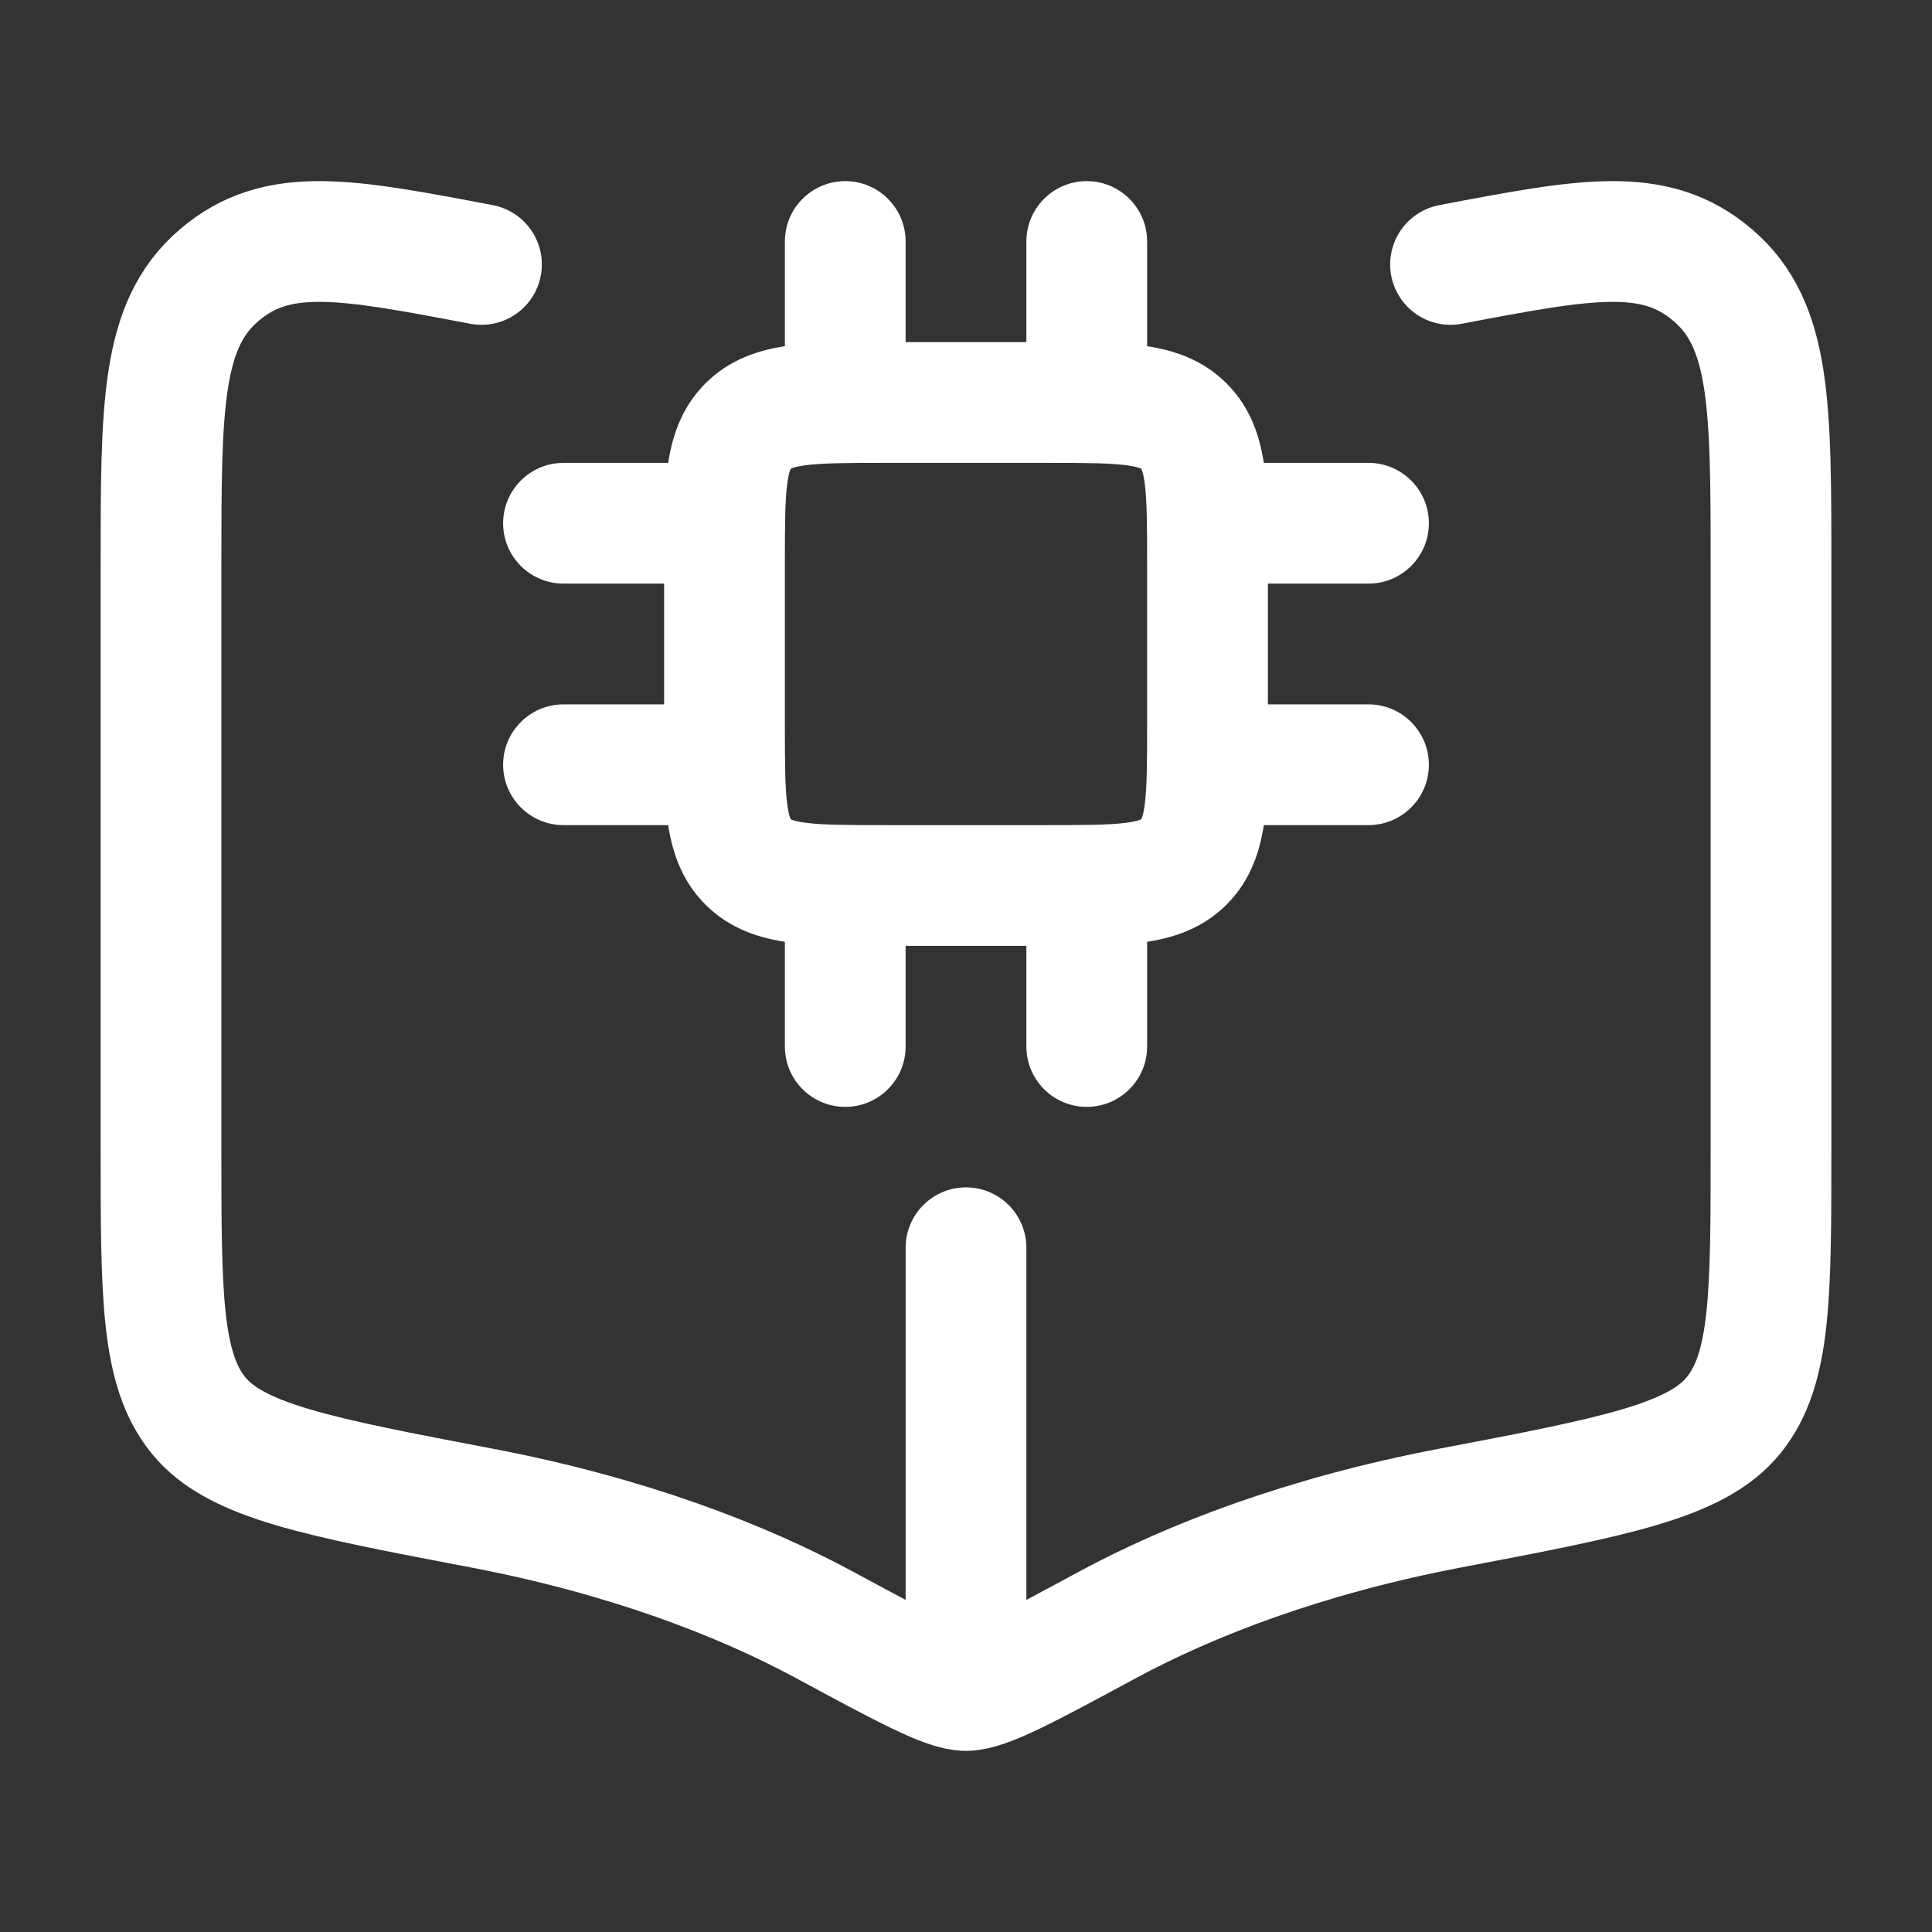
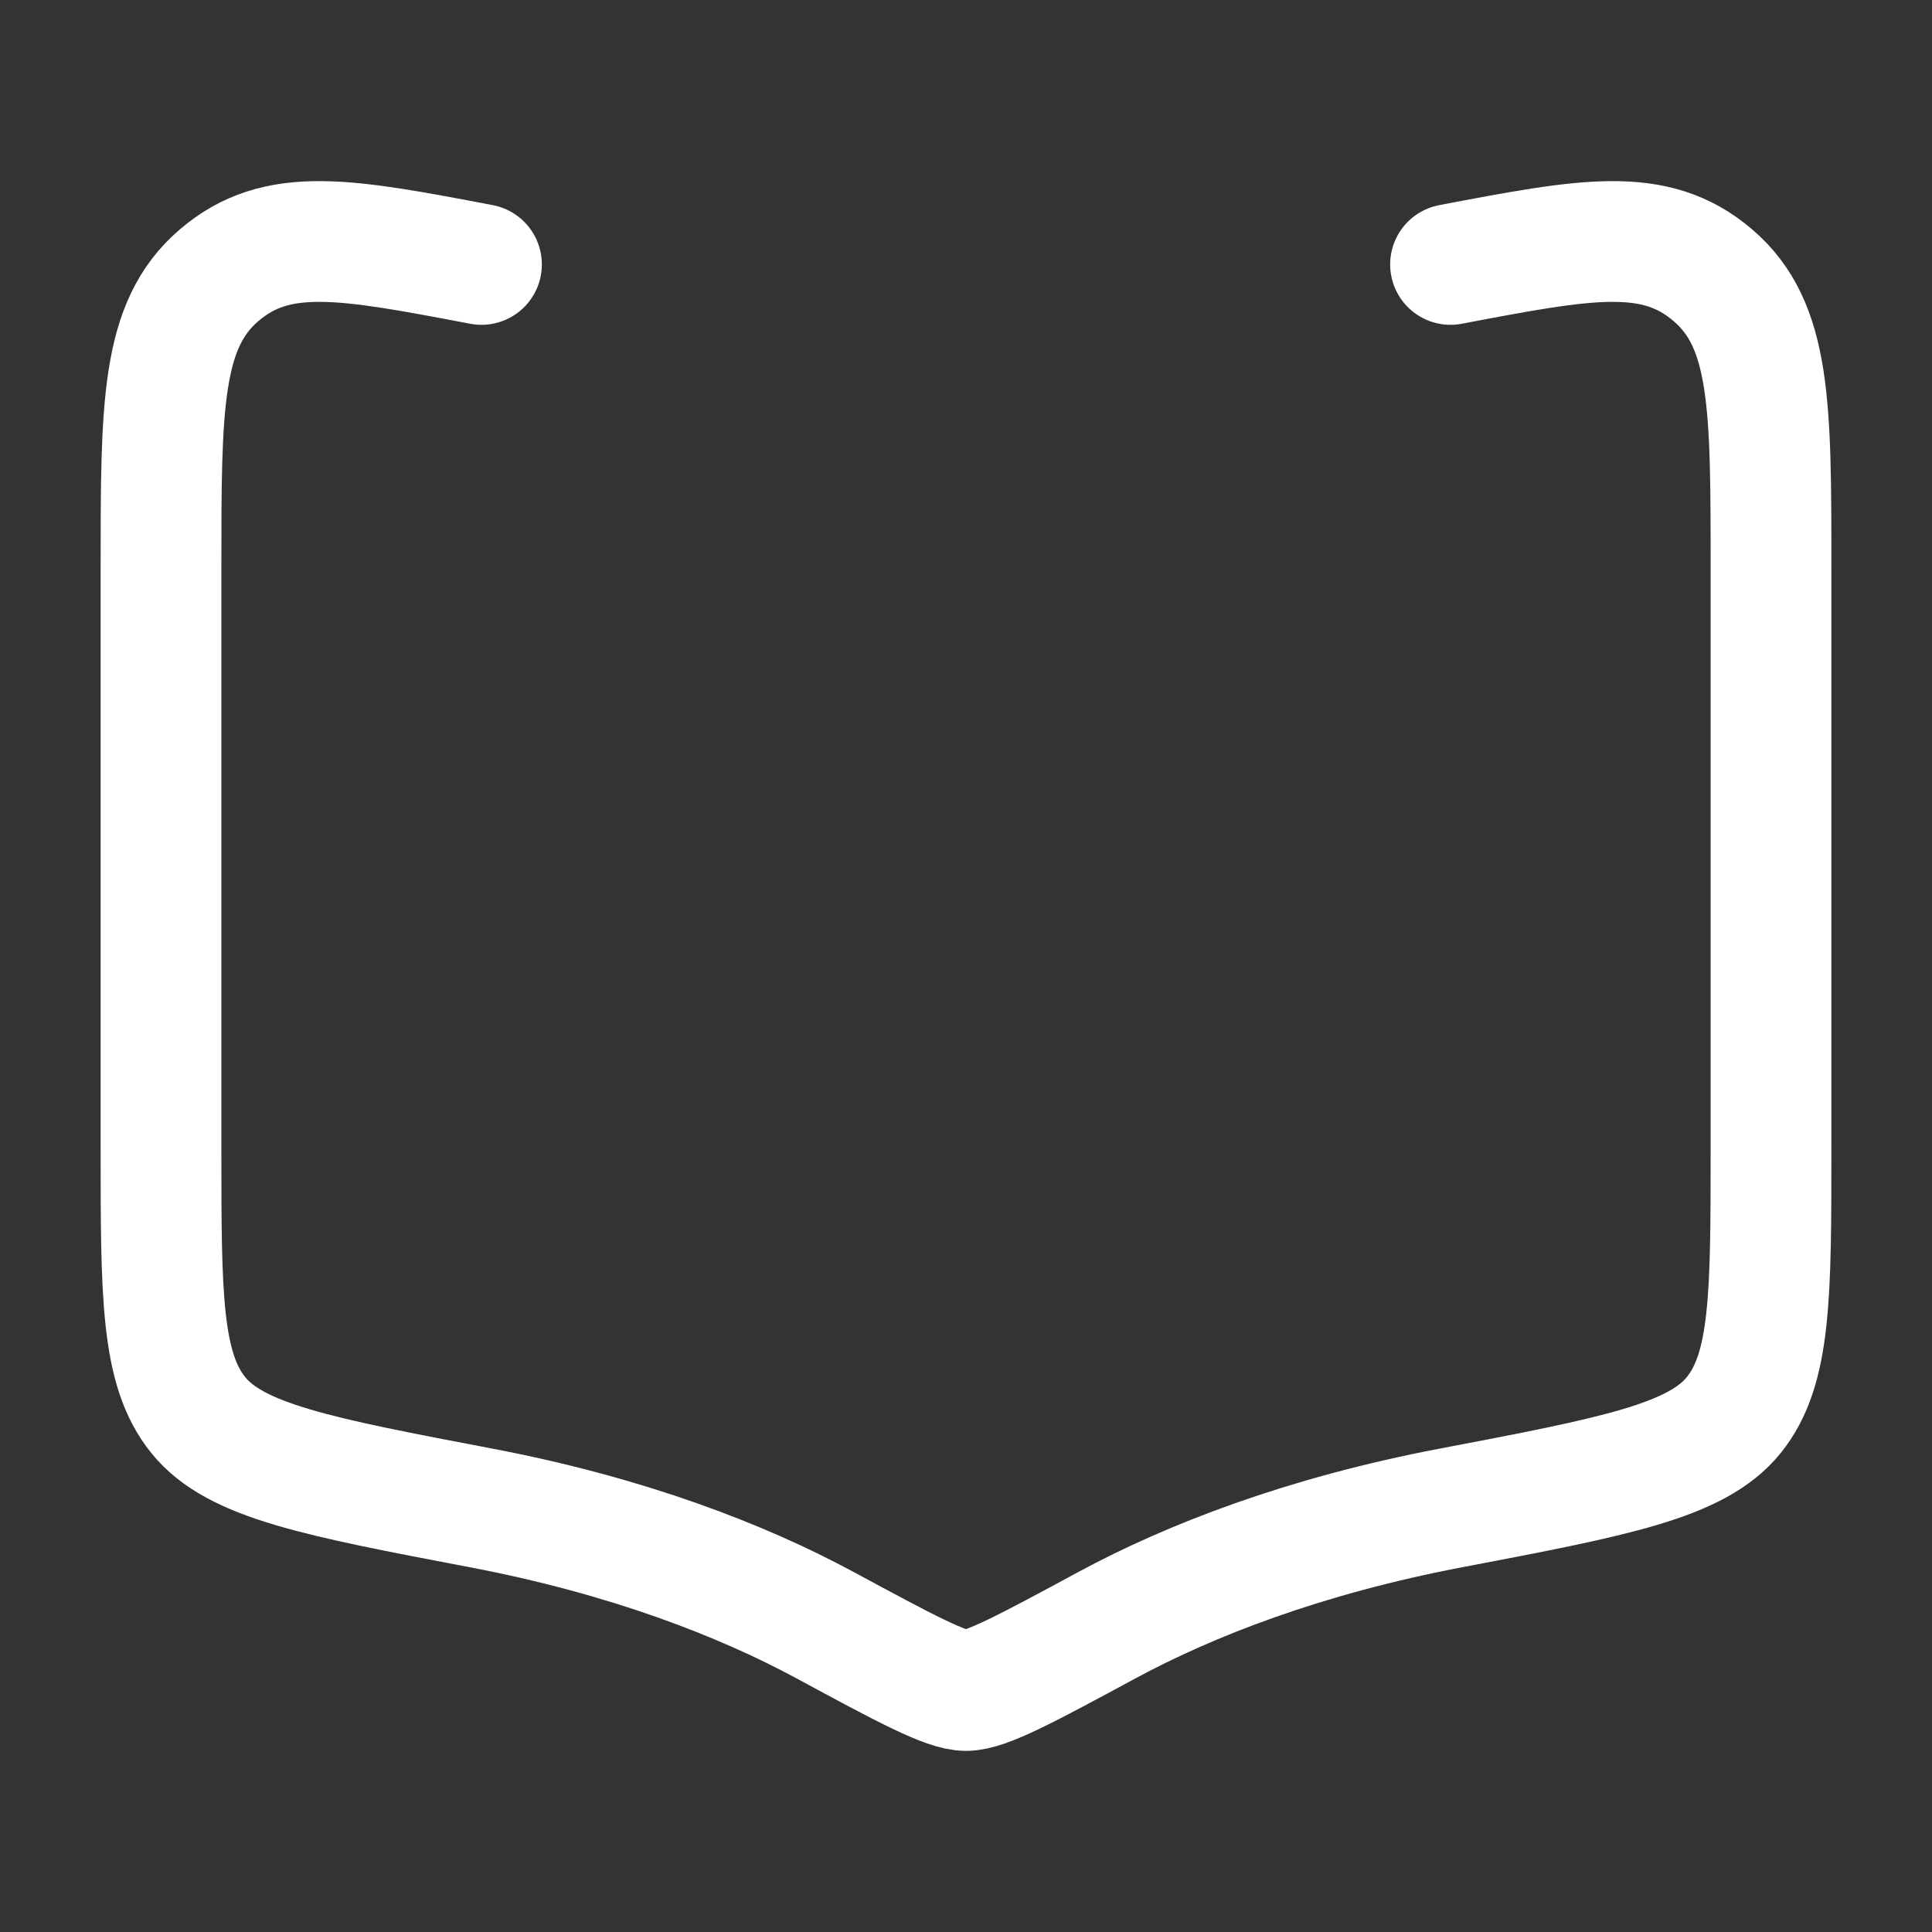
<svg xmlns="http://www.w3.org/2000/svg" width="24" height="24" viewBox="0 0 24 24" fill="none">
  <rect x="0" y="0" width="24" height="24" fill="#333333" stroke="none" />
-   <path d="M12 15.5V20.5" stroke="white" stroke-width="1.5" stroke-linecap="round" />
  <path d="M5.981 3.285C4.288 2.963 3.442 2.802 2.721 3.42C2 4.037 2 5.04 2 7.046V14.255C2 16.089 2 17.006 2.463 17.579C2.925 18.151 3.944 18.345 5.981 18.733C7.796 19.079 9.213 19.63 10.239 20.183C11.248 20.728 11.753 21 12 21C12.247 21 12.752 20.728 13.761 20.183C14.787 19.63 16.204 19.079 18.019 18.733C20.056 18.345 21.075 18.151 21.537 17.579C22 17.006 22 16.089 22 14.255V7.046C22 5.04 22 4.037 21.279 3.42C20.558 2.802 19.712 2.963 18.019 3.285" stroke="white" stroke-width="1.5" stroke-linecap="round" stroke-linejoin="round" />
-   <path d="M11.25 11C11.25 10.586 10.914 10.25 10.5 10.25C10.086 10.25 9.75 10.586 9.75 11H11.25ZM9.75 13C9.75 13.414 10.086 13.75 10.5 13.75C10.914 13.75 11.25 13.414 11.25 13H9.75ZM14.25 11C14.25 10.586 13.914 10.25 13.5 10.25C13.086 10.25 12.75 10.586 12.75 11H14.25ZM12.75 13C12.75 13.414 13.086 13.75 13.5 13.75C13.914 13.75 14.25 13.414 14.25 13H12.75ZM11.25 3C11.25 2.586 10.914 2.25 10.5 2.25C10.086 2.25 9.75 2.586 9.75 3H11.25ZM9.75 5C9.75 5.414 10.086 5.75 10.5 5.75C10.914 5.75 11.25 5.414 11.25 5H9.75ZM14.25 3C14.25 2.586 13.914 2.25 13.5 2.25C13.086 2.25 12.75 2.586 12.75 3H14.25ZM12.75 5C12.75 5.414 13.086 5.75 13.5 5.75C13.914 5.75 14.25 5.414 14.25 5H12.75ZM9 7.25C9.414 7.25 9.75 6.914 9.75 6.5C9.75 6.086 9.414 5.75 9 5.75V7.25ZM7 5.75C6.586 5.75 6.25 6.086 6.25 6.5C6.25 6.914 6.586 7.25 7 7.25V5.75ZM9 10.25C9.414 10.25 9.75 9.914 9.75 9.5C9.75 9.086 9.414 8.75 9 8.75V10.25ZM7 8.75C6.586 8.75 6.25 9.086 6.25 9.5C6.25 9.914 6.586 10.25 7 10.25V8.75ZM17 7.25C17.414 7.25 17.75 6.914 17.75 6.5C17.75 6.086 17.414 5.75 17 5.75V7.25ZM15 5.75C14.586 5.75 14.25 6.086 14.25 6.5C14.25 6.914 14.586 7.25 15 7.25V5.75ZM17 10.25C17.414 10.25 17.75 9.914 17.75 9.5C17.75 9.086 17.414 8.75 17 8.75V10.25ZM15 8.75C14.586 8.75 14.25 9.086 14.25 9.5C14.25 9.914 14.586 10.25 15 10.25V8.75ZM11 5.75H13V4.25H11V5.75ZM14.25 7V9H15.75V7H14.25ZM13 10.25H11V11.75H13V10.25ZM9.75 9V7H8.25V9H9.75ZM11 10.25C10.507 10.25 10.213 10.248 10.003 10.22C9.906 10.207 9.858 10.192 9.836 10.183C9.831 10.181 9.828 10.179 9.826 10.178C9.824 10.177 9.823 10.177 9.823 10.177L8.763 11.237C9.072 11.546 9.447 11.659 9.803 11.707C10.137 11.752 10.55 11.75 11 11.75V10.25ZM8.25 9C8.25 9.45 8.248 9.863 8.293 10.197C8.341 10.553 8.454 10.928 8.763 11.237L9.823 10.177C9.823 10.177 9.823 10.176 9.822 10.174C9.821 10.172 9.819 10.169 9.817 10.164C9.808 10.142 9.793 10.094 9.78 9.997C9.752 9.787 9.75 9.493 9.75 9H8.25ZM14.25 9C14.25 9.493 14.248 9.787 14.22 9.997C14.207 10.094 14.192 10.142 14.183 10.164C14.181 10.169 14.179 10.172 14.178 10.174C14.177 10.176 14.177 10.177 14.177 10.177C14.177 10.176 14.177 10.177 14.177 10.177L15.237 11.237C15.546 10.928 15.659 10.553 15.707 10.197C15.752 9.863 15.75 9.45 15.75 9H14.25ZM13 11.75C13.45 11.75 13.863 11.752 14.197 11.707C14.553 11.659 14.928 11.546 15.237 11.237L14.177 10.177C14.177 10.177 14.176 10.177 14.177 10.177C14.177 10.177 14.176 10.177 14.174 10.178C14.172 10.179 14.169 10.181 14.164 10.183C14.142 10.192 14.094 10.207 13.997 10.22C13.787 10.248 13.493 10.25 13 10.25V11.75ZM13 5.75C13.493 5.75 13.787 5.752 13.997 5.78C14.094 5.793 14.142 5.808 14.164 5.817C14.169 5.819 14.172 5.821 14.174 5.822C14.176 5.823 14.177 5.823 14.177 5.823L15.237 4.763C14.928 4.454 14.553 4.341 14.197 4.293C13.863 4.248 13.45 4.25 13 4.25V5.75ZM15.75 7C15.75 6.55 15.752 6.137 15.707 5.803C15.659 5.447 15.546 5.072 15.237 4.763L14.177 5.823C14.177 5.823 14.177 5.824 14.178 5.826C14.179 5.828 14.181 5.831 14.183 5.836C14.192 5.858 14.207 5.906 14.22 6.003C14.248 6.213 14.25 6.507 14.25 7H15.75ZM11 4.25C10.55 4.25 10.137 4.248 9.803 4.293C9.447 4.341 9.072 4.454 8.763 4.763L9.823 5.823C9.823 5.823 9.824 5.823 9.826 5.822C9.828 5.821 9.831 5.819 9.836 5.817C9.858 5.808 9.906 5.793 10.003 5.78C10.213 5.752 10.507 5.75 11 5.75V4.25ZM9.75 7C9.75 6.507 9.752 6.213 9.78 6.003C9.793 5.906 9.808 5.858 9.817 5.836C9.819 5.831 9.821 5.828 9.822 5.826C9.823 5.824 9.823 5.823 9.823 5.823C9.824 5.823 9.824 5.823 9.823 5.823C9.823 5.824 9.823 5.824 9.823 5.823L8.763 4.763C8.454 5.072 8.341 5.447 8.293 5.803C8.248 6.137 8.25 6.55 8.25 7H9.75ZM9.75 11V13H11.25V11H9.75ZM12.75 11V13H14.25V11H12.75ZM9.75 3V5H11.25V3H9.75ZM12.75 3V5H14.25V3H12.75ZM9 5.75H7V7.25H9V5.75ZM9 8.75H7V10.25H9V8.75ZM17 5.75H15V7.25H17V5.75ZM17 8.75H15V10.25H17V8.75Z" fill="white" />
</svg>